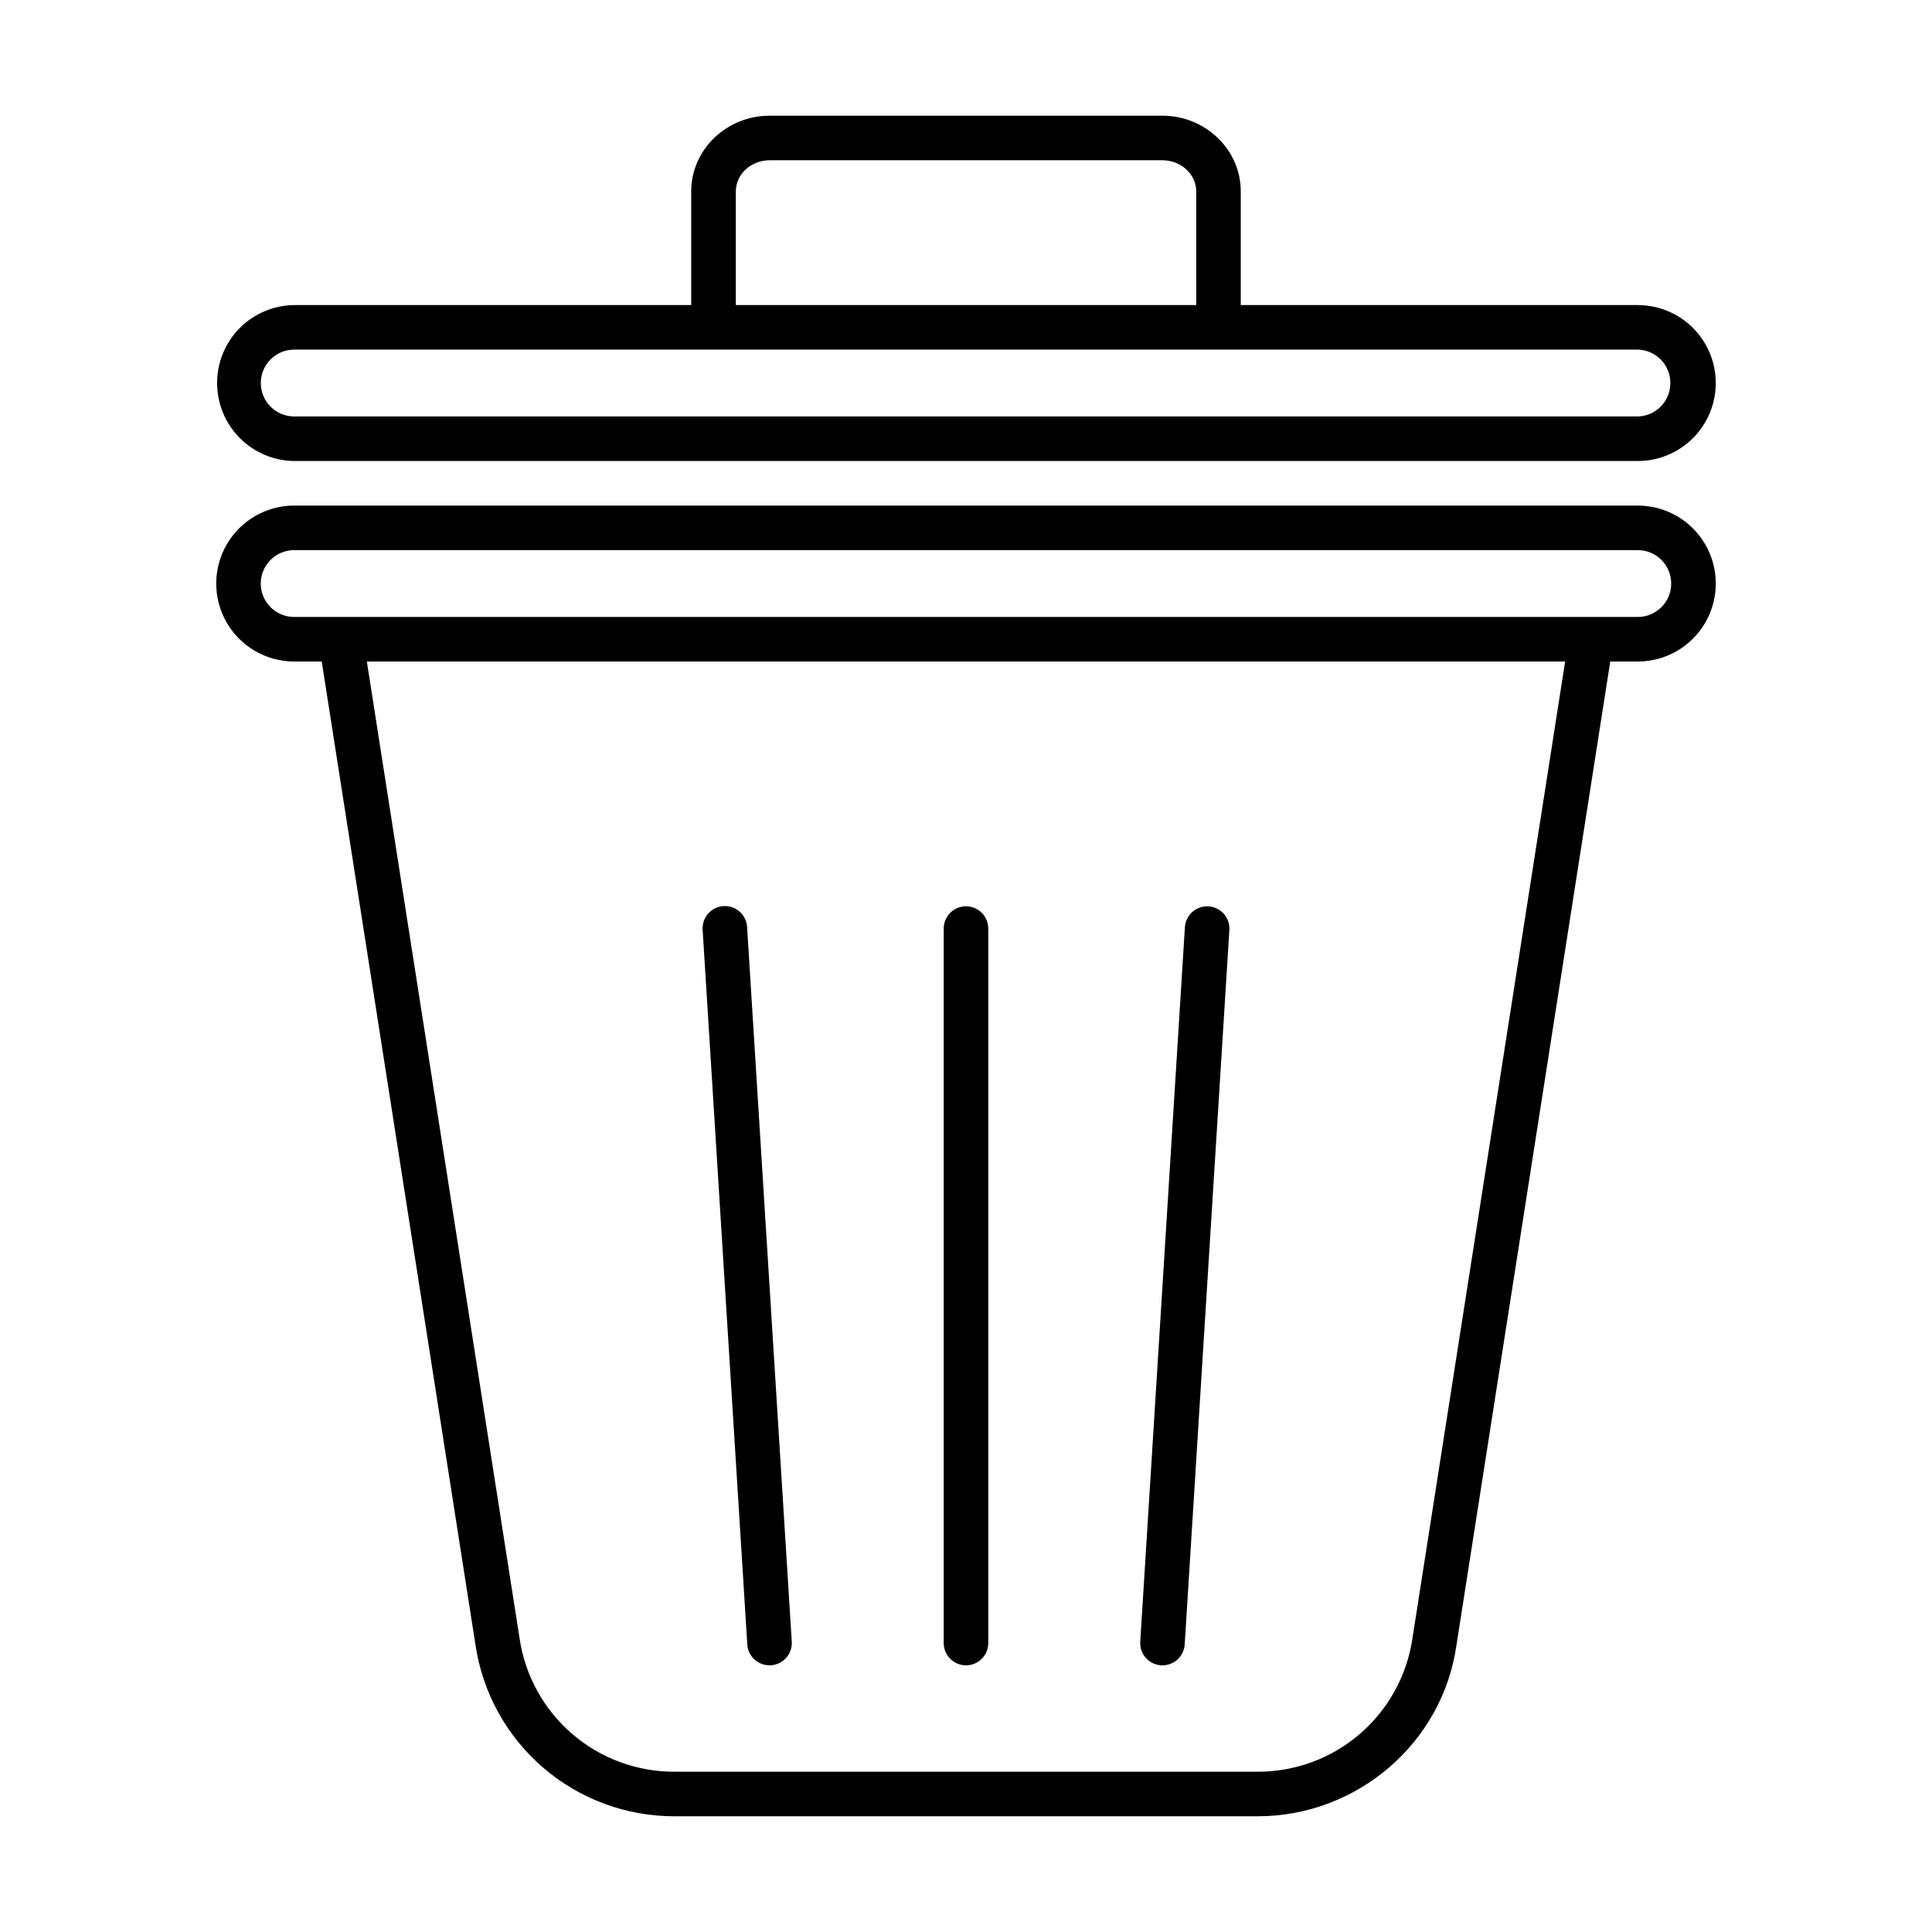
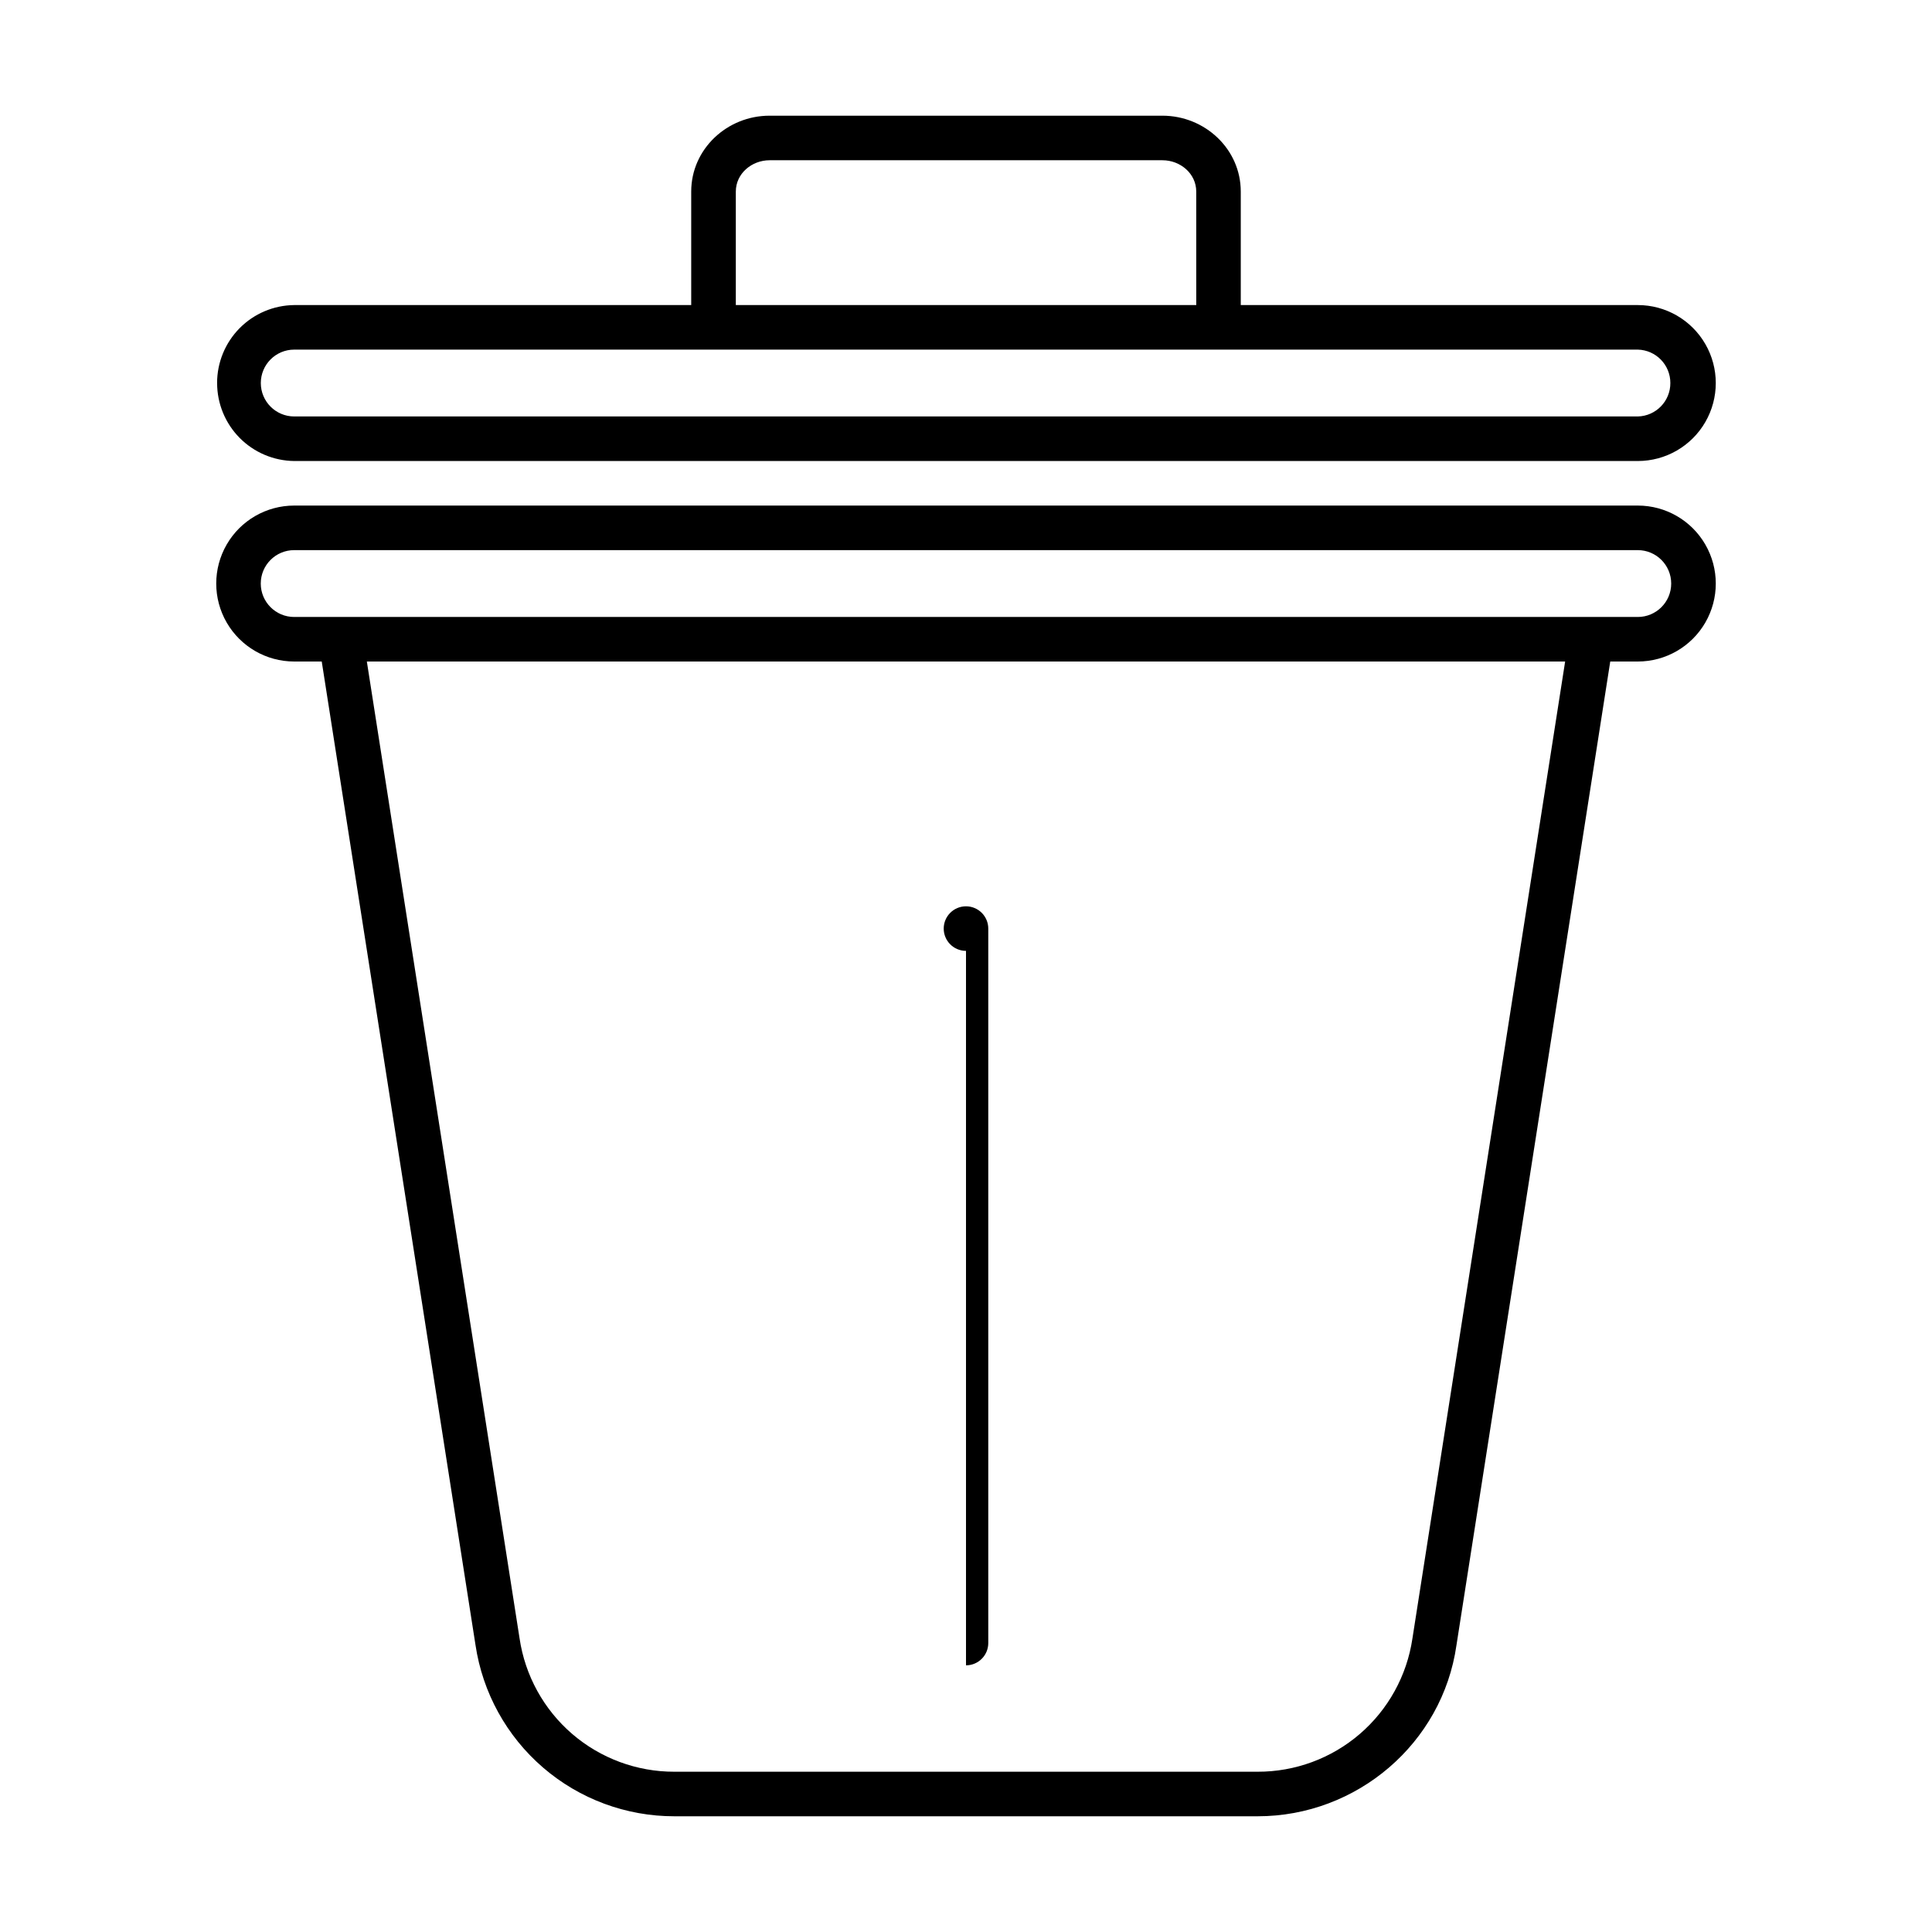
<svg xmlns="http://www.w3.org/2000/svg" fill="#000000" width="800px" height="800px" version="1.1" viewBox="144 144 512 512">
  <g>
-     <path d="m400 585.33c3.258 0 5.902-2.644 5.902-5.906v-189.34c0-3.258-2.644-5.902-5.902-5.902-3.262 0-5.906 2.644-5.906 5.902v189.34c0 3.262 2.644 5.906 5.906 5.906z" />
-     <path d="m451.7 585.32c0.125 0.008 0.25 0.012 0.375 0.012h-0.004c3.117-0.004 5.695-2.426 5.887-5.535l11.836-189.34c0.203-3.254-2.269-6.059-5.527-6.262-3.254-0.203-6.055 2.273-6.258 5.527l-11.832 189.34c-0.203 3.254 2.269 6.059 5.523 6.262z" />
-     <path d="m342.04 579.79c0.195 3.109 2.773 5.531 5.887 5.535 0.125 0 0.25 0 0.375-0.012 3.254-0.203 5.727-3.008 5.523-6.262l-11.836-189.34c-0.082-1.574-0.789-3.051-1.965-4.098-1.176-1.051-2.723-1.586-4.297-1.488-1.574 0.098-3.043 0.82-4.082 2.012-1.035 1.188-1.555 2.738-1.438 4.312z" />
+     <path d="m400 585.33c3.258 0 5.902-2.644 5.902-5.906v-189.34c0-3.258-2.644-5.902-5.902-5.902-3.262 0-5.906 2.644-5.906 5.902c0 3.262 2.644 5.906 5.906 5.906z" />
    <path d="m221.96 319.31h7.305l40.746 260.62c1.879 12.629 8.234 24.164 17.91 32.5 9.676 8.336 22.023 12.914 34.793 12.902h154.57c26.324 0 48.98-19.344 52.691-45.324l40.758-260.7h7.305c7.383 0 14.203-3.938 17.895-10.332 3.691-6.391 3.691-14.27 0-20.664-3.691-6.391-10.512-10.332-17.895-10.332h-356.07c-7.383 0-14.203 3.941-17.895 10.332-3.691 6.394-3.691 14.273 0 20.664 3.691 6.394 10.512 10.332 17.895 10.332zm296.34 258.95c-1.465 9.824-6.418 18.793-13.945 25.266-7.531 6.477-17.141 10.023-27.07 10h-154.57c-9.941 0.02-19.559-3.539-27.094-10.027-7.531-6.492-12.477-15.477-13.93-25.312l-40.473-258.88h317.56zm-296.34-288.47h356.07c4.891 0 8.855 3.965 8.855 8.855 0 4.894-3.965 8.859-8.855 8.859h-356.07c-4.891 0-8.855-3.965-8.855-8.859 0-4.891 3.965-8.855 8.855-8.855z" />
    <path d="m201.54 245.51c-0.004 5.438 2.141 10.66 5.965 14.531 3.824 3.867 9.02 6.07 14.461 6.133h356.07c7.383 0 14.203-3.941 17.895-10.332 3.691-6.394 3.691-14.273 0-20.664-3.691-6.394-10.512-10.332-17.895-10.332h-105.22v-30.082c0-11.262-9.5-20.105-20.766-20.105h-104.11c-11.262 0-20.762 8.844-20.762 20.105v30.082h-105.22c-5.438 0.059-10.637 2.262-14.461 6.129-3.824 3.871-5.969 9.094-5.965 14.535zm385.12 0c0.016 4.805-3.812 8.738-8.617 8.855h-356.07c-4.891 0-8.855-3.965-8.855-8.855 0-4.894 3.965-8.859 8.855-8.859h356.07c4.805 0.117 8.633 4.055 8.617 8.859zm-247.66-50.746c0-4.754 4.199-8.297 8.953-8.297h104.11c4.754 0 8.953 3.543 8.953 8.297l0.004 30.082h-122.02z" />
  </g>
</svg>